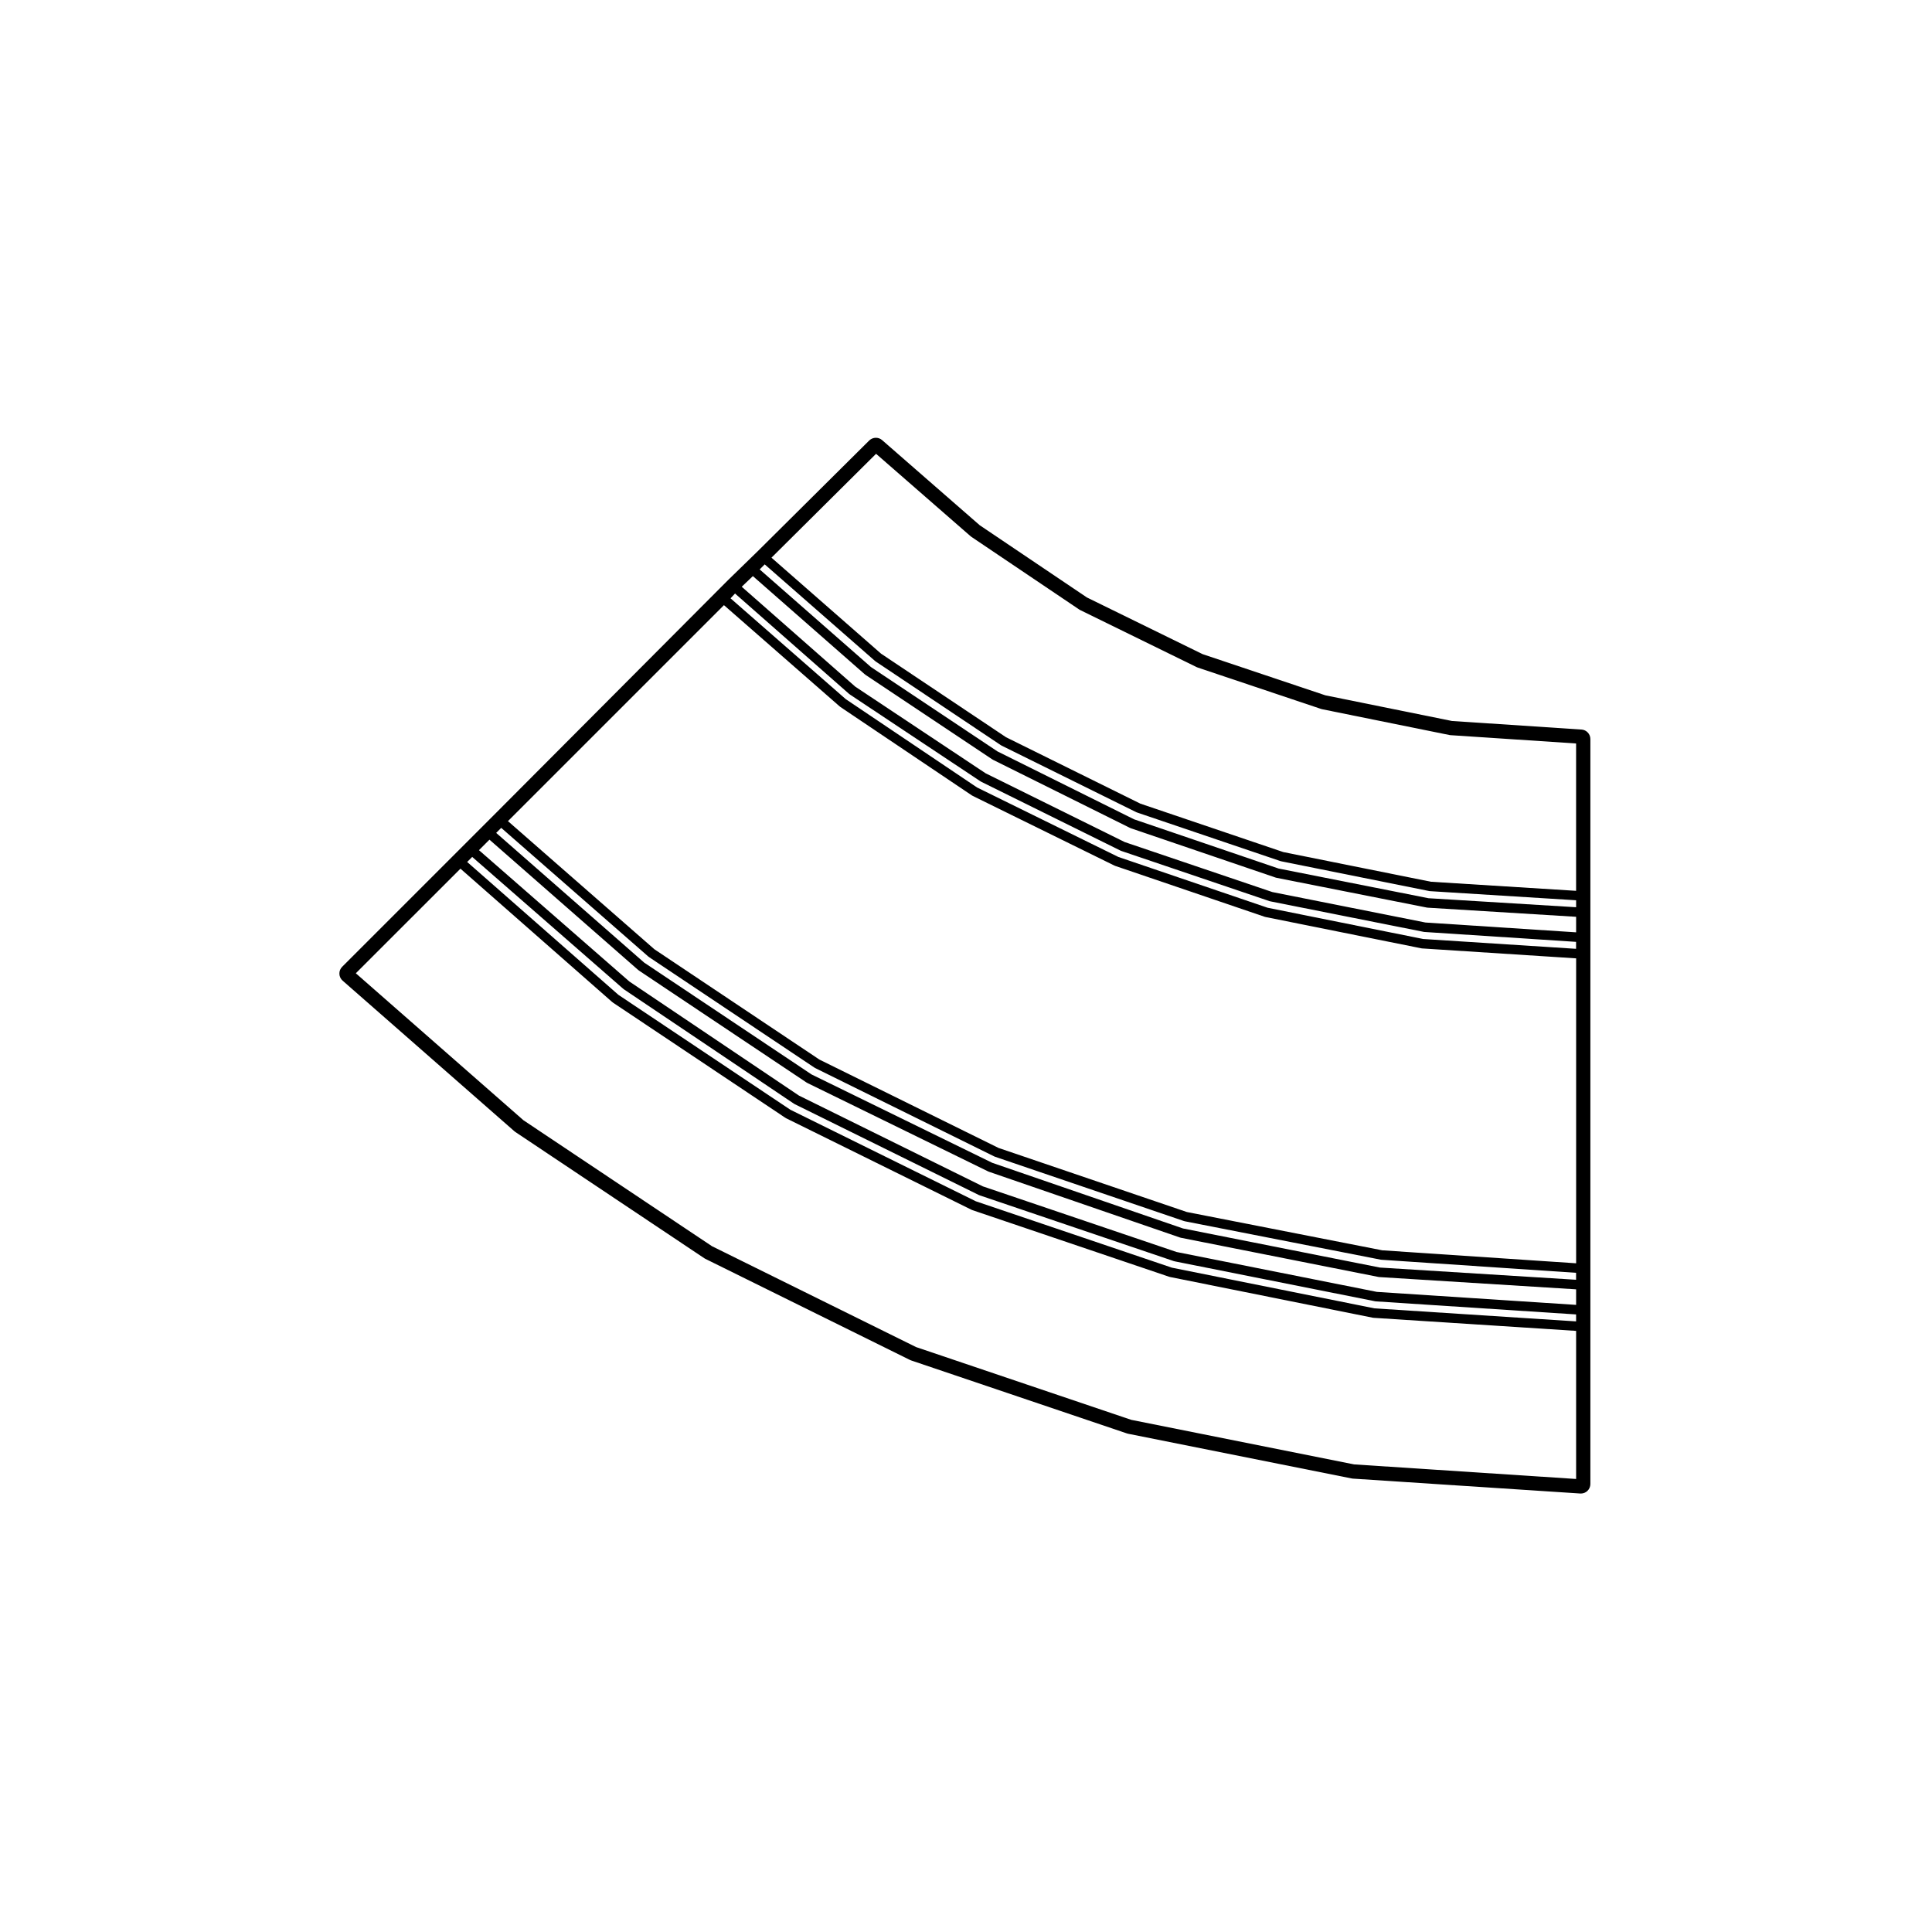
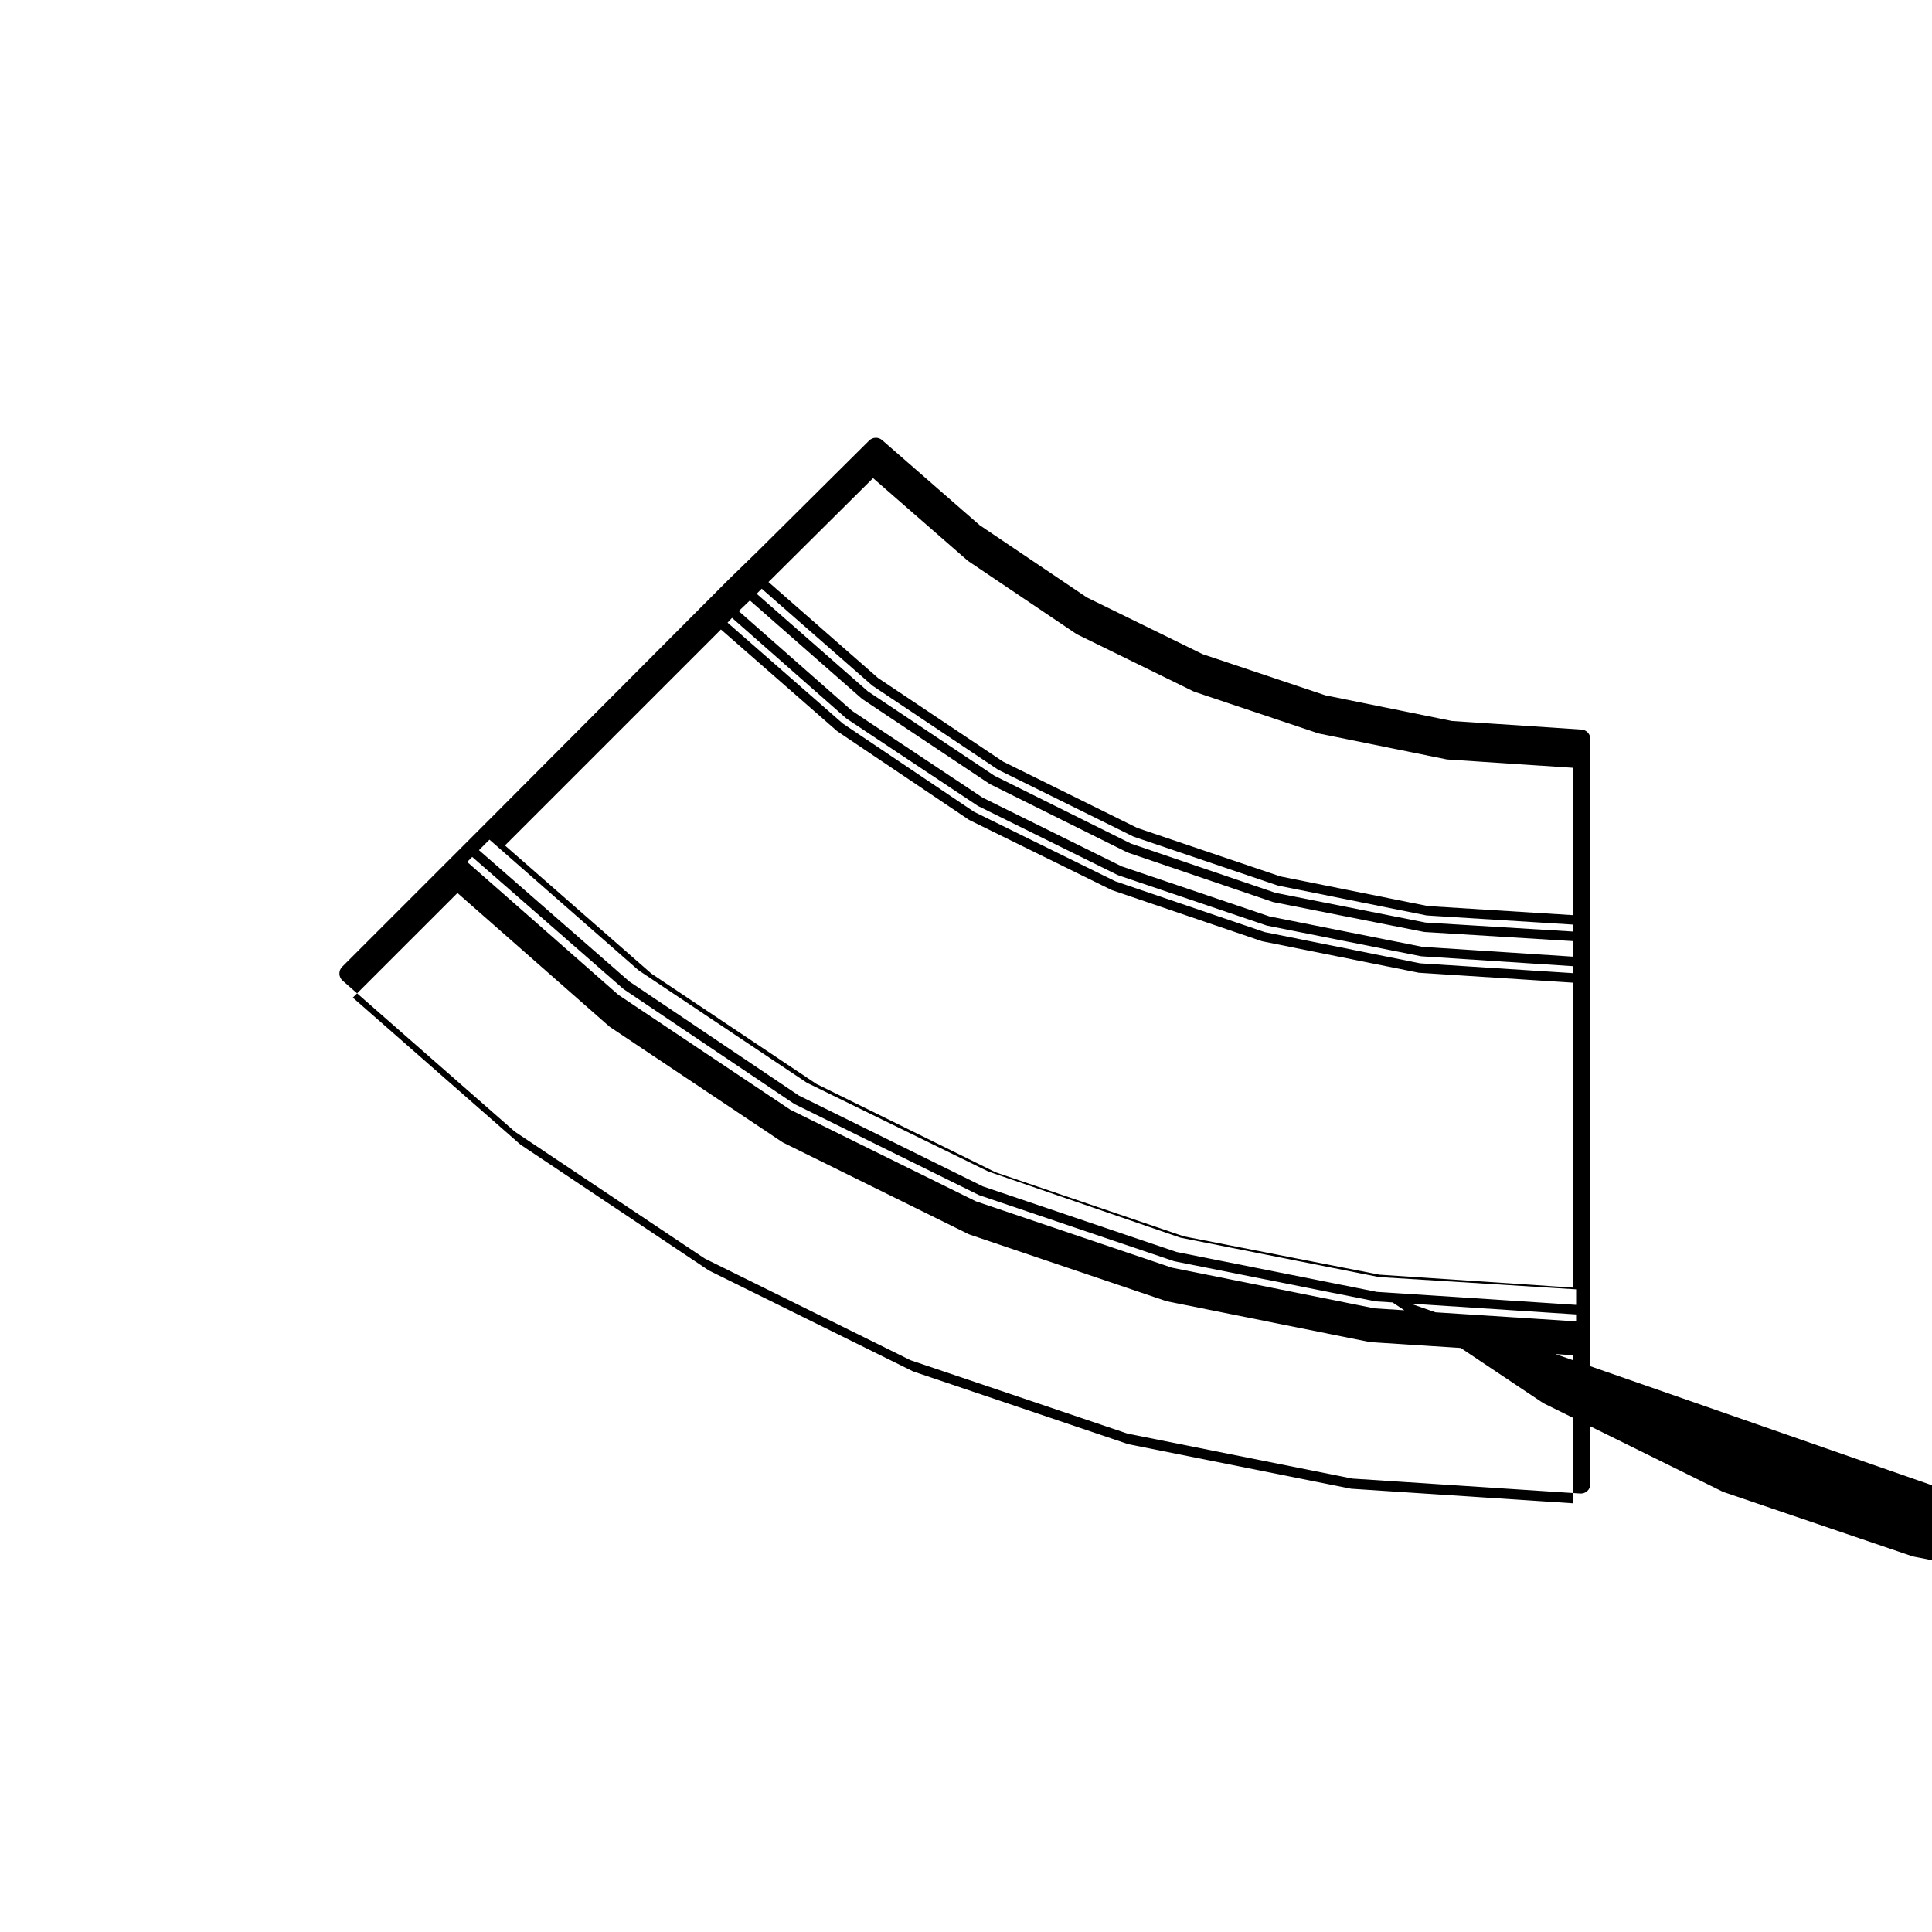
<svg xmlns="http://www.w3.org/2000/svg" fill="#000000" width="800px" height="800px" version="1.1" viewBox="144 144 512 512">
-   <path d="m563.11 337.34-34.324-2.273-33.559-6.801-32.531-10.914-30.656-15.02-28.406-19.141-25.859-22.555c-0.473-0.414-1.062-0.621-1.656-0.621-0.645 0-1.285 0.246-1.777 0.73l-29.508 29.305-7.879 7.668-61.969 62.18-7.684 7.688-32.625 32.625c-0.492 0.492-0.762 1.164-0.734 1.863 0.02 0.695 0.332 1.352 0.855 1.809l45.508 39.898c0.082 0.074 0.172 0.137 0.262 0.203l50.09 33.469c0.09 0.059 0.188 0.109 0.281 0.16l54.238 26.801c0.102 0.051 0.207 0.098 0.312 0.125l57.152 19.332c0.105 0.035 0.207 0.066 0.312 0.086l59.234 11.844c0.105 0.02 0.223 0.035 0.328 0.047l60.27 3.949c0.055 0.004 0.105 0.004 0.16 0.004 0.637 0 1.254-0.242 1.723-0.68 0.508-0.48 0.797-1.145 0.797-1.84v-197.43c-0.004-1.328-1.031-2.426-2.356-2.516zm-54.852 153.39-53.699-10.785-51.953-17.59-49.156-24.262-45.566-30.449-40.082-35.215 1.336-1.336 40.047 34.973c0.023 0.02 0.059 0.016 0.086 0.031 0.02 0.016 0.02 0.055 0.039 0.066l45.102 30.336c0.031 0.02 0.066 0.012 0.098 0.031 0.023 0.016 0.023 0.047 0.051 0.059l48.84 24.105c0.039 0.02 0.082 0.016 0.117 0.031 0.016 0.004 0.02 0.023 0.035 0.031l51.535 17.457c0.047 0.016 0.086 0.012 0.125 0.02 0.012 0.004 0.02 0.02 0.031 0.023l53.207 10.602c0.055 0.012 0.105 0.012 0.156 0.016 0.004 0 0.004 0.004 0.012 0.004l53.062 3.461v1.844zm0.621-4.367-53.07-10.57-51.332-17.387-48.742-24.062-44.941-30.23-39.863-34.812 2.781-2.781 39.434 34.551c0.023 0.02 0.059 0.012 0.086 0.031 0.023 0.016 0.02 0.051 0.047 0.07l44.477 29.715c0.031 0.02 0.066 0.016 0.098 0.031 0.023 0.016 0.023 0.047 0.051 0.055l48.004 23.484c0.035 0.016 0.07 0.012 0.105 0.023 0.016 0.004 0.02 0.031 0.039 0.035l50.707 17.457c0.047 0.016 0.09 0.012 0.133 0.023 0.016 0 0.016 0.016 0.035 0.02l52.367 10.387c0.051 0.012 0.102 0.012 0.145 0.016 0.004 0 0.012 0.012 0.02 0.012l52.23 3.254v4.121zm0.797-6.449-52.176-10.359-50.559-17.402-47.863-23.41-44.34-29.625-39.246-34.391 1.336-1.336 39.016 34.133c0.023 0.02 0.059 0.012 0.086 0.031 0.023 0.016 0.02 0.051 0.047 0.07l43.855 29.305c0.031 0.02 0.066 0.012 0.09 0.031 0.02 0.012 0.023 0.047 0.051 0.055l47.586 23.484c0.039 0.02 0.082 0.016 0.117 0.023 0.016 0.012 0.02 0.031 0.039 0.035l50.082 17.043c0.047 0.016 0.09 0.016 0.133 0.023 0.016 0 0.016 0.016 0.035 0.02l51.953 10.184c0.051 0.012 0.102 0.012 0.145 0.016 0 0 0.004 0.004 0.012 0.004l51.605 3.457v1.844zm0.648-4.566-51.801-10.152-49.898-16.977-47.469-23.418-43.719-29.223-38.824-33.969 57.242-57.238 30.703 26.867c0.023 0.02 0.055 0.012 0.082 0.031 0.023 0.016 0.02 0.051 0.047 0.07l34.914 23.484c0.031 0.02 0.07 0.012 0.102 0.031 0.02 0.012 0.023 0.039 0.047 0.051l37.613 18.496c0.031 0.016 0.07 0.012 0.105 0.023 0.02 0.004 0.023 0.031 0.047 0.039l39.695 13.512c0.047 0.016 0.09 0.012 0.125 0.02 0.016 0.004 0.02 0.02 0.031 0.02l41.359 8.309c0.051 0.012 0.102 0.012 0.145 0.016 0.012 0 0.012 0.004 0.02 0.004l40.805 2.629v80.812zm10.801-82.508-41.191-8.277-39.559-13.461-37.441-18.41-34.793-23.406-30.539-26.723 1.188-1.273 30.254 26.625c0.023 0.02 0.059 0.016 0.09 0.035 0.02 0.016 0.02 0.051 0.047 0.07l34.703 23.07c0.023 0.02 0.059 0.012 0.09 0.023 0.02 0.012 0.023 0.039 0.047 0.055l36.996 18.289c0.035 0.016 0.074 0.012 0.109 0.023 0.016 0.004 0.023 0.031 0.047 0.035l39.273 13.301c0.039 0.016 0.086 0.012 0.125 0.02 0.012 0.004 0.016 0.02 0.031 0.02l40.738 8.105c0.051 0.012 0.102 0.012 0.145 0.016 0.012 0 0.012 0.004 0.02 0.004l40.172 2.621v1.844zm0.625-4.363-40.57-8.074-39.121-13.246-36.859-18.223-34.551-22.969-30.082-26.469 2.953-2.82 29.684 26.043c0.023 0.02 0.059 0.012 0.086 0.031 0.023 0.02 0.02 0.051 0.047 0.07l33.664 22.445c0.031 0.02 0.059 0.012 0.09 0.031 0.023 0.012 0.023 0.039 0.051 0.051l36.371 18.082c0.031 0.016 0.07 0.012 0.105 0.023 0.02 0.012 0.023 0.035 0.047 0.039l38.449 13.094c0.039 0.016 0.09 0.012 0.125 0.02 0.016 0 0.02 0.016 0.031 0.02l39.902 7.898c0.055 0.012 0.105 0.012 0.156 0.016 0.004 0 0.012 0.004 0.012 0.004l39.348 2.418v4.117zm0.82-6.438-39.719-7.863-38.309-13.047-36.207-17.996-33.531-22.363-29.484-25.867 1.336-1.336 29.25 25.613c0.023 0.02 0.055 0.012 0.082 0.031 0.02 0.02 0.02 0.055 0.047 0.07l33.25 22.234c0.031 0.02 0.07 0.012 0.102 0.031 0.02 0.012 0.02 0.039 0.047 0.051l35.746 17.668c0.039 0.016 0.082 0.012 0.109 0.023 0.02 0.004 0.023 0.031 0.047 0.035l38.031 12.887c0.039 0.012 0.082 0.012 0.121 0.02 0.016 0 0.02 0.02 0.035 0.02l39.273 7.894c0.051 0.012 0.105 0.012 0.156 0.016 0.004 0 0.012 0.004 0.012 0.004l38.727 2.418v1.844zm0.633-4.367-39.117-7.863-37.875-12.832-35.59-17.594-33.129-22.152-29.043-25.438 27.719-27.531 25.094 21.887c0.023 0.02 0.055 0.012 0.082 0.031 0.023 0.02 0.02 0.051 0.047 0.066l28.676 19.324c0.031 0.02 0.07 0.012 0.102 0.031 0.023 0.012 0.023 0.039 0.051 0.055l30.965 15.168c0.035 0.016 0.074 0.012 0.105 0.023 0.02 0.004 0.023 0.031 0.039 0.035l32.844 11.02c0.039 0.012 0.082 0.012 0.117 0.02 0.016 0 0.016 0.02 0.035 0.02l33.871 6.863c0.055 0.012 0.105 0.012 0.156 0.016 0.004 0 0.004 0.004 0.012 0.004l33.32 2.207v39.047zm-20.352 154.41-59.062-11.809-57.016-19.281-54.109-26.742-49.941-33.367-44.426-38.953 27.727-27.719 40.258 35.379c0.023 0.02 0.059 0.012 0.09 0.031 0.02 0.02 0.02 0.051 0.047 0.07l45.723 30.551c0.023 0.02 0.059 0.012 0.09 0.031 0.023 0.012 0.023 0.047 0.051 0.055l49.258 24.312c0.035 0.02 0.082 0.016 0.117 0.023 0.016 0.012 0.02 0.031 0.035 0.035l52.164 17.664c0.039 0.016 0.082 0.012 0.117 0.02 0.016 0.004 0.02 0.02 0.035 0.023l53.832 10.812c0.051 0.012 0.105 0.012 0.156 0.016 0 0 0.004 0.004 0.012 0.004l53.68 3.461v39.246z" />
+   <path d="m563.11 337.34-34.324-2.273-33.559-6.801-32.531-10.914-30.656-15.02-28.406-19.141-25.859-22.555c-0.473-0.414-1.062-0.621-1.656-0.621-0.645 0-1.285 0.246-1.777 0.73l-29.508 29.305-7.879 7.668-61.969 62.18-7.684 7.688-32.625 32.625c-0.492 0.492-0.762 1.164-0.734 1.863 0.02 0.695 0.332 1.352 0.855 1.809l45.508 39.898c0.082 0.074 0.172 0.137 0.262 0.203l50.09 33.469c0.09 0.059 0.188 0.109 0.281 0.16l54.238 26.801c0.102 0.051 0.207 0.098 0.312 0.125l57.152 19.332c0.105 0.035 0.207 0.066 0.312 0.086l59.234 11.844c0.105 0.02 0.223 0.035 0.328 0.047l60.27 3.949c0.055 0.004 0.105 0.004 0.16 0.004 0.637 0 1.254-0.242 1.723-0.68 0.508-0.48 0.797-1.145 0.797-1.84v-197.43c-0.004-1.328-1.031-2.426-2.356-2.516zm-54.852 153.39-53.699-10.785-51.953-17.59-49.156-24.262-45.566-30.449-40.082-35.215 1.336-1.336 40.047 34.973c0.023 0.02 0.059 0.016 0.086 0.031 0.02 0.016 0.02 0.055 0.039 0.066l45.102 30.336c0.031 0.02 0.066 0.012 0.098 0.031 0.023 0.016 0.023 0.047 0.051 0.059l48.84 24.105c0.039 0.02 0.082 0.016 0.117 0.031 0.016 0.004 0.02 0.023 0.035 0.031l51.535 17.457c0.047 0.016 0.086 0.012 0.125 0.02 0.012 0.004 0.02 0.02 0.031 0.023l53.207 10.602c0.055 0.012 0.105 0.012 0.156 0.016 0.004 0 0.004 0.004 0.012 0.004l53.062 3.461v1.844zm0.621-4.367-53.07-10.57-51.332-17.387-48.742-24.062-44.941-30.23-39.863-34.812 2.781-2.781 39.434 34.551c0.023 0.02 0.059 0.012 0.086 0.031 0.023 0.016 0.02 0.051 0.047 0.07l44.477 29.715c0.031 0.02 0.066 0.016 0.098 0.031 0.023 0.016 0.023 0.047 0.051 0.055l48.004 23.484c0.035 0.016 0.07 0.012 0.105 0.023 0.016 0.004 0.02 0.031 0.039 0.035l50.707 17.457c0.047 0.016 0.09 0.012 0.133 0.023 0.016 0 0.016 0.016 0.035 0.02l52.367 10.387c0.051 0.012 0.102 0.012 0.145 0.016 0.004 0 0.012 0.012 0.02 0.012l52.23 3.254v4.121zc0.023 0.02 0.059 0.012 0.086 0.031 0.023 0.016 0.02 0.051 0.047 0.07l43.855 29.305c0.031 0.02 0.066 0.012 0.09 0.031 0.02 0.012 0.023 0.047 0.051 0.055l47.586 23.484c0.039 0.02 0.082 0.016 0.117 0.023 0.016 0.012 0.02 0.031 0.039 0.035l50.082 17.043c0.047 0.016 0.09 0.016 0.133 0.023 0.016 0 0.016 0.016 0.035 0.02l51.953 10.184c0.051 0.012 0.102 0.012 0.145 0.016 0 0 0.004 0.004 0.012 0.004l51.605 3.457v1.844zm0.648-4.566-51.801-10.152-49.898-16.977-47.469-23.418-43.719-29.223-38.824-33.969 57.242-57.238 30.703 26.867c0.023 0.02 0.055 0.012 0.082 0.031 0.023 0.016 0.02 0.051 0.047 0.07l34.914 23.484c0.031 0.02 0.07 0.012 0.102 0.031 0.02 0.012 0.023 0.039 0.047 0.051l37.613 18.496c0.031 0.016 0.07 0.012 0.105 0.023 0.02 0.004 0.023 0.031 0.047 0.039l39.695 13.512c0.047 0.016 0.09 0.012 0.125 0.02 0.016 0.004 0.02 0.02 0.031 0.02l41.359 8.309c0.051 0.012 0.102 0.012 0.145 0.016 0.012 0 0.012 0.004 0.02 0.004l40.805 2.629v80.812zm10.801-82.508-41.191-8.277-39.559-13.461-37.441-18.41-34.793-23.406-30.539-26.723 1.188-1.273 30.254 26.625c0.023 0.02 0.059 0.016 0.09 0.035 0.02 0.016 0.02 0.051 0.047 0.07l34.703 23.07c0.023 0.02 0.059 0.012 0.09 0.023 0.02 0.012 0.023 0.039 0.047 0.055l36.996 18.289c0.035 0.016 0.074 0.012 0.109 0.023 0.016 0.004 0.023 0.031 0.047 0.035l39.273 13.301c0.039 0.016 0.086 0.012 0.125 0.02 0.012 0.004 0.016 0.02 0.031 0.02l40.738 8.105c0.051 0.012 0.102 0.012 0.145 0.016 0.012 0 0.012 0.004 0.02 0.004l40.172 2.621v1.844zm0.625-4.363-40.57-8.074-39.121-13.246-36.859-18.223-34.551-22.969-30.082-26.469 2.953-2.82 29.684 26.043c0.023 0.02 0.059 0.012 0.086 0.031 0.023 0.02 0.02 0.051 0.047 0.07l33.664 22.445c0.031 0.02 0.059 0.012 0.09 0.031 0.023 0.012 0.023 0.039 0.051 0.051l36.371 18.082c0.031 0.016 0.07 0.012 0.105 0.023 0.02 0.012 0.023 0.035 0.047 0.039l38.449 13.094c0.039 0.016 0.09 0.012 0.125 0.02 0.016 0 0.02 0.016 0.031 0.02l39.902 7.898c0.055 0.012 0.105 0.012 0.156 0.016 0.004 0 0.012 0.004 0.012 0.004l39.348 2.418v4.117zm0.82-6.438-39.719-7.863-38.309-13.047-36.207-17.996-33.531-22.363-29.484-25.867 1.336-1.336 29.25 25.613c0.023 0.02 0.055 0.012 0.082 0.031 0.02 0.02 0.02 0.055 0.047 0.07l33.25 22.234c0.031 0.02 0.07 0.012 0.102 0.031 0.02 0.012 0.02 0.039 0.047 0.051l35.746 17.668c0.039 0.016 0.082 0.012 0.109 0.023 0.02 0.004 0.023 0.031 0.047 0.035l38.031 12.887c0.039 0.012 0.082 0.012 0.121 0.02 0.016 0 0.02 0.02 0.035 0.02l39.273 7.894c0.051 0.012 0.105 0.012 0.156 0.016 0.004 0 0.012 0.004 0.012 0.004l38.727 2.418v1.844zm0.633-4.367-39.117-7.863-37.875-12.832-35.59-17.594-33.129-22.152-29.043-25.438 27.719-27.531 25.094 21.887c0.023 0.02 0.055 0.012 0.082 0.031 0.023 0.02 0.02 0.051 0.047 0.066l28.676 19.324c0.031 0.02 0.07 0.012 0.102 0.031 0.023 0.012 0.023 0.039 0.051 0.055l30.965 15.168c0.035 0.016 0.074 0.012 0.105 0.023 0.02 0.004 0.023 0.031 0.039 0.035l32.844 11.02c0.039 0.012 0.082 0.012 0.117 0.02 0.016 0 0.016 0.02 0.035 0.02l33.871 6.863c0.055 0.012 0.105 0.012 0.156 0.016 0.004 0 0.004 0.004 0.012 0.004l33.32 2.207v39.047zm-20.352 154.41-59.062-11.809-57.016-19.281-54.109-26.742-49.941-33.367-44.426-38.953 27.727-27.719 40.258 35.379c0.023 0.02 0.059 0.012 0.09 0.031 0.02 0.02 0.02 0.051 0.047 0.07l45.723 30.551c0.023 0.02 0.059 0.012 0.09 0.031 0.023 0.012 0.023 0.047 0.051 0.055l49.258 24.312c0.035 0.02 0.082 0.016 0.117 0.023 0.016 0.012 0.02 0.031 0.035 0.035l52.164 17.664c0.039 0.016 0.082 0.012 0.117 0.02 0.016 0.004 0.02 0.02 0.035 0.023l53.832 10.812c0.051 0.012 0.105 0.012 0.156 0.016 0 0 0.004 0.004 0.012 0.004l53.68 3.461v39.246z" />
</svg>